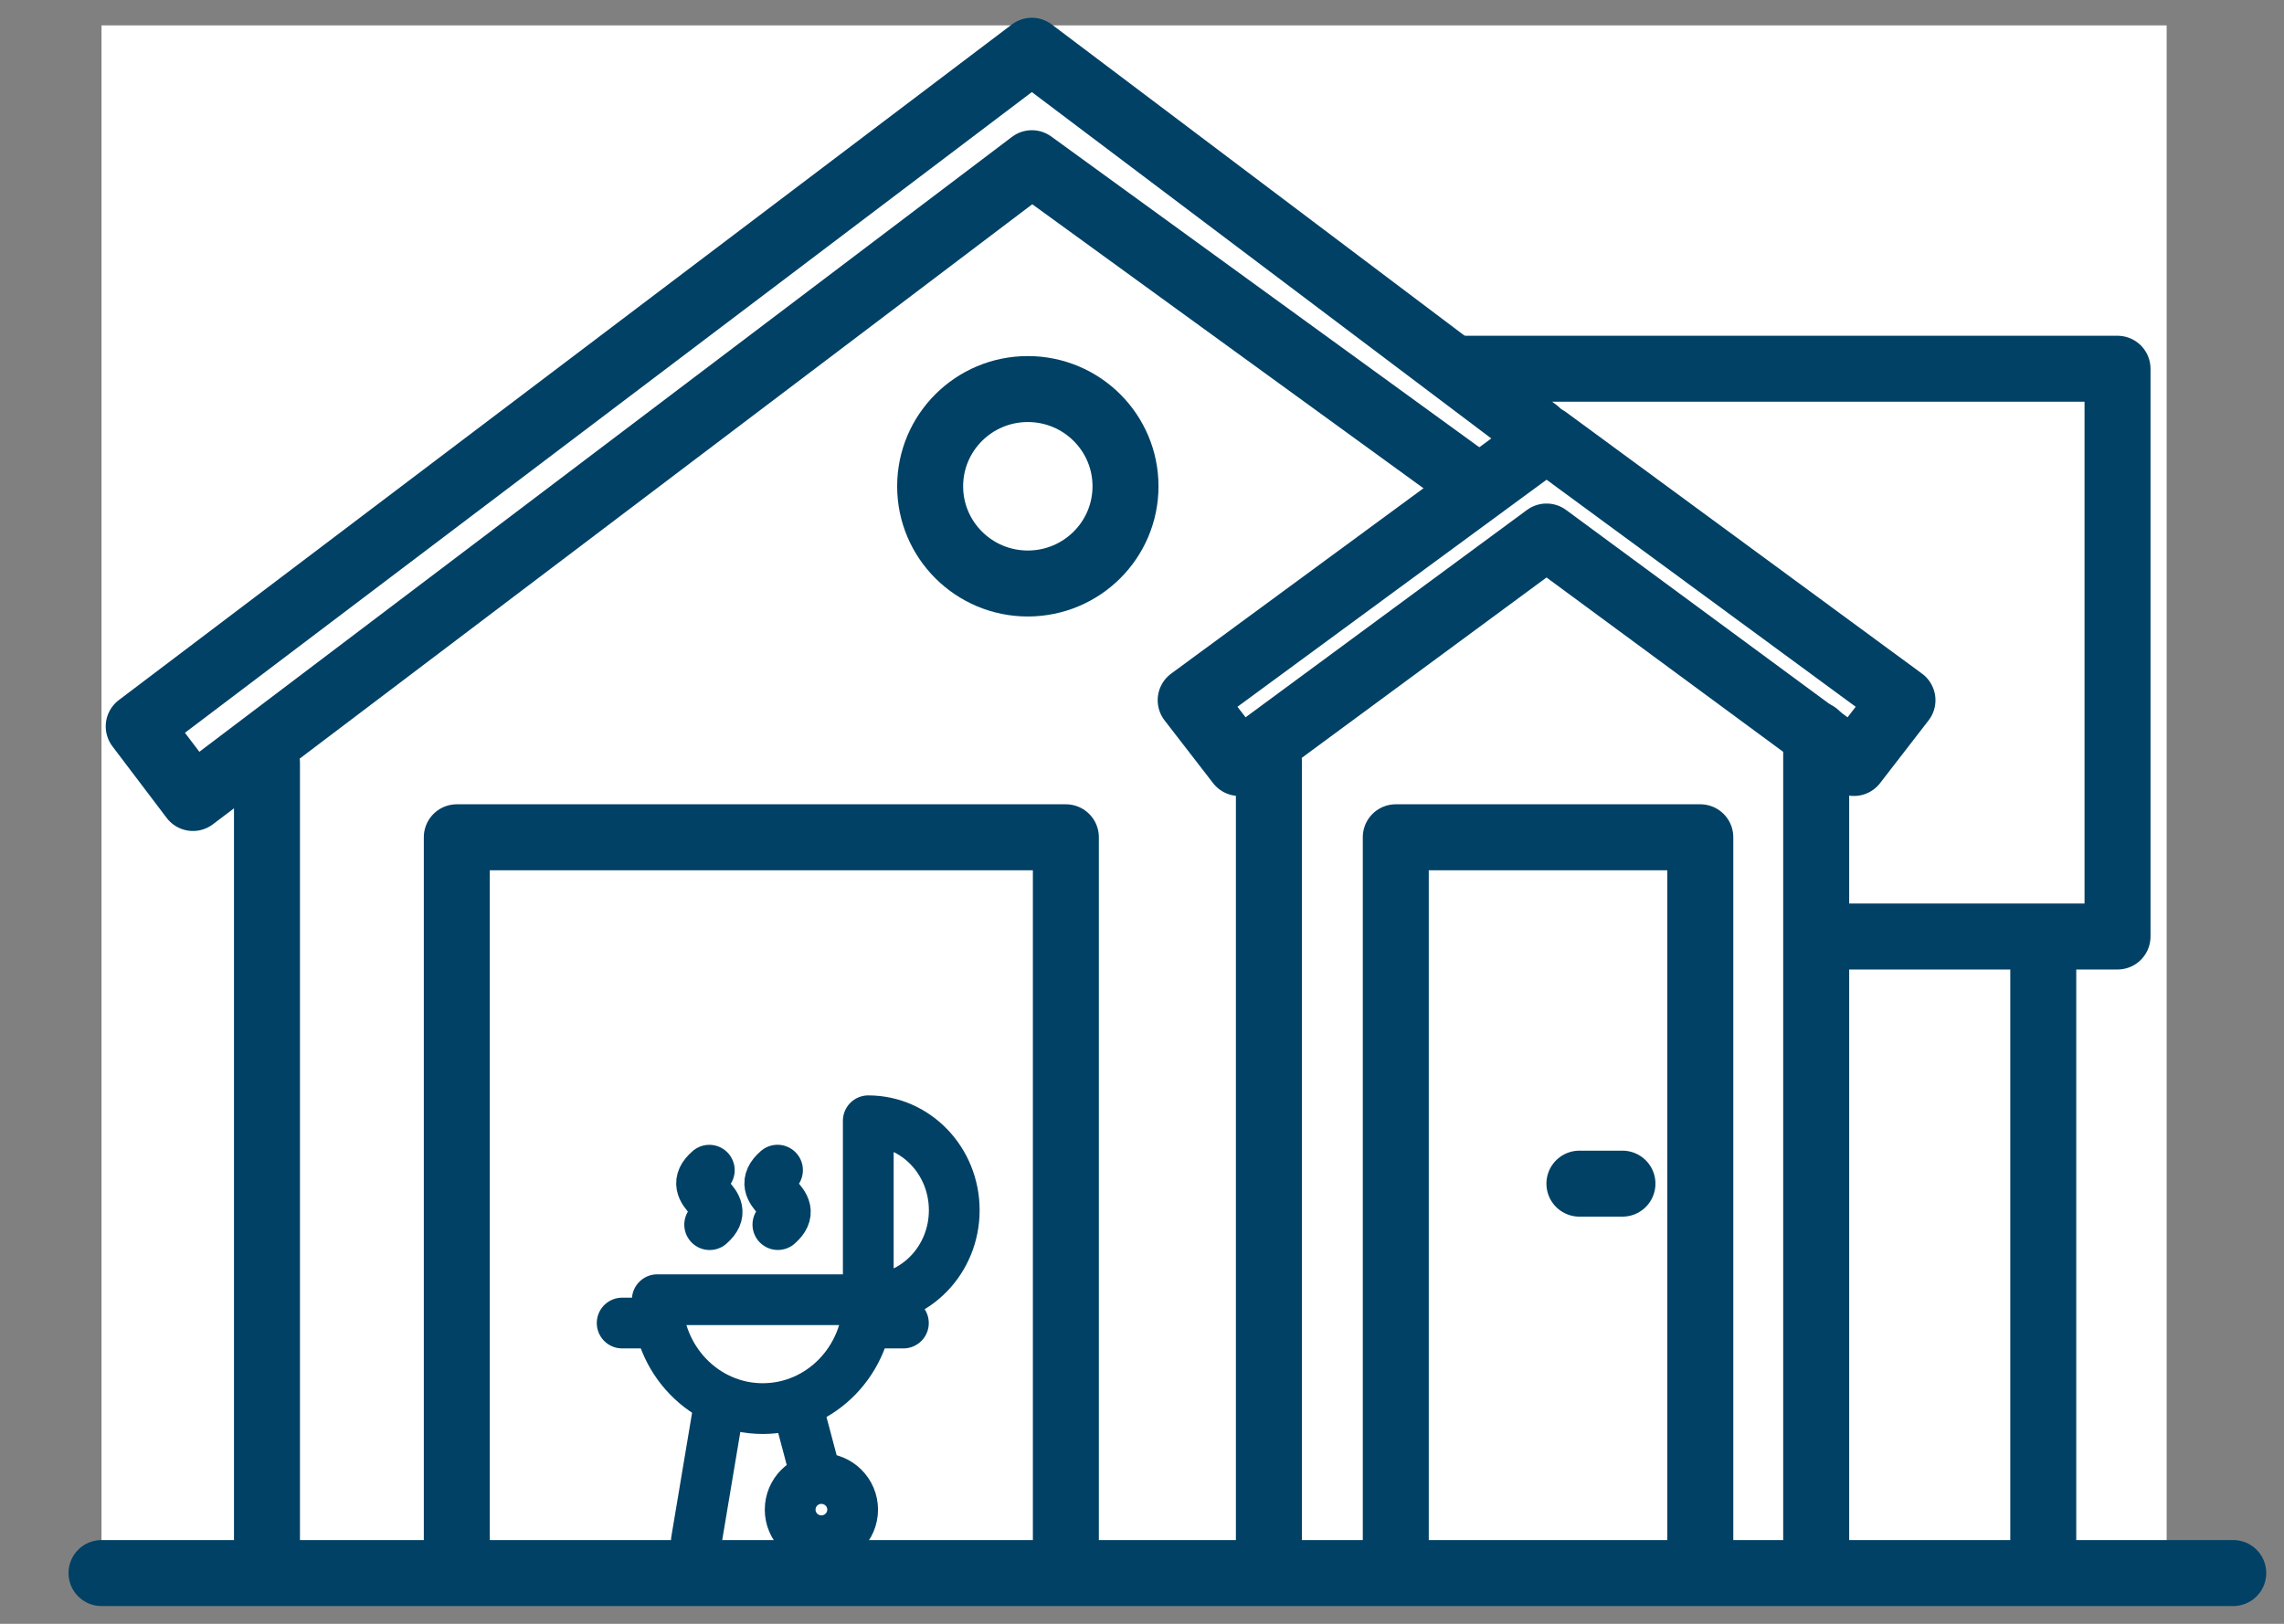
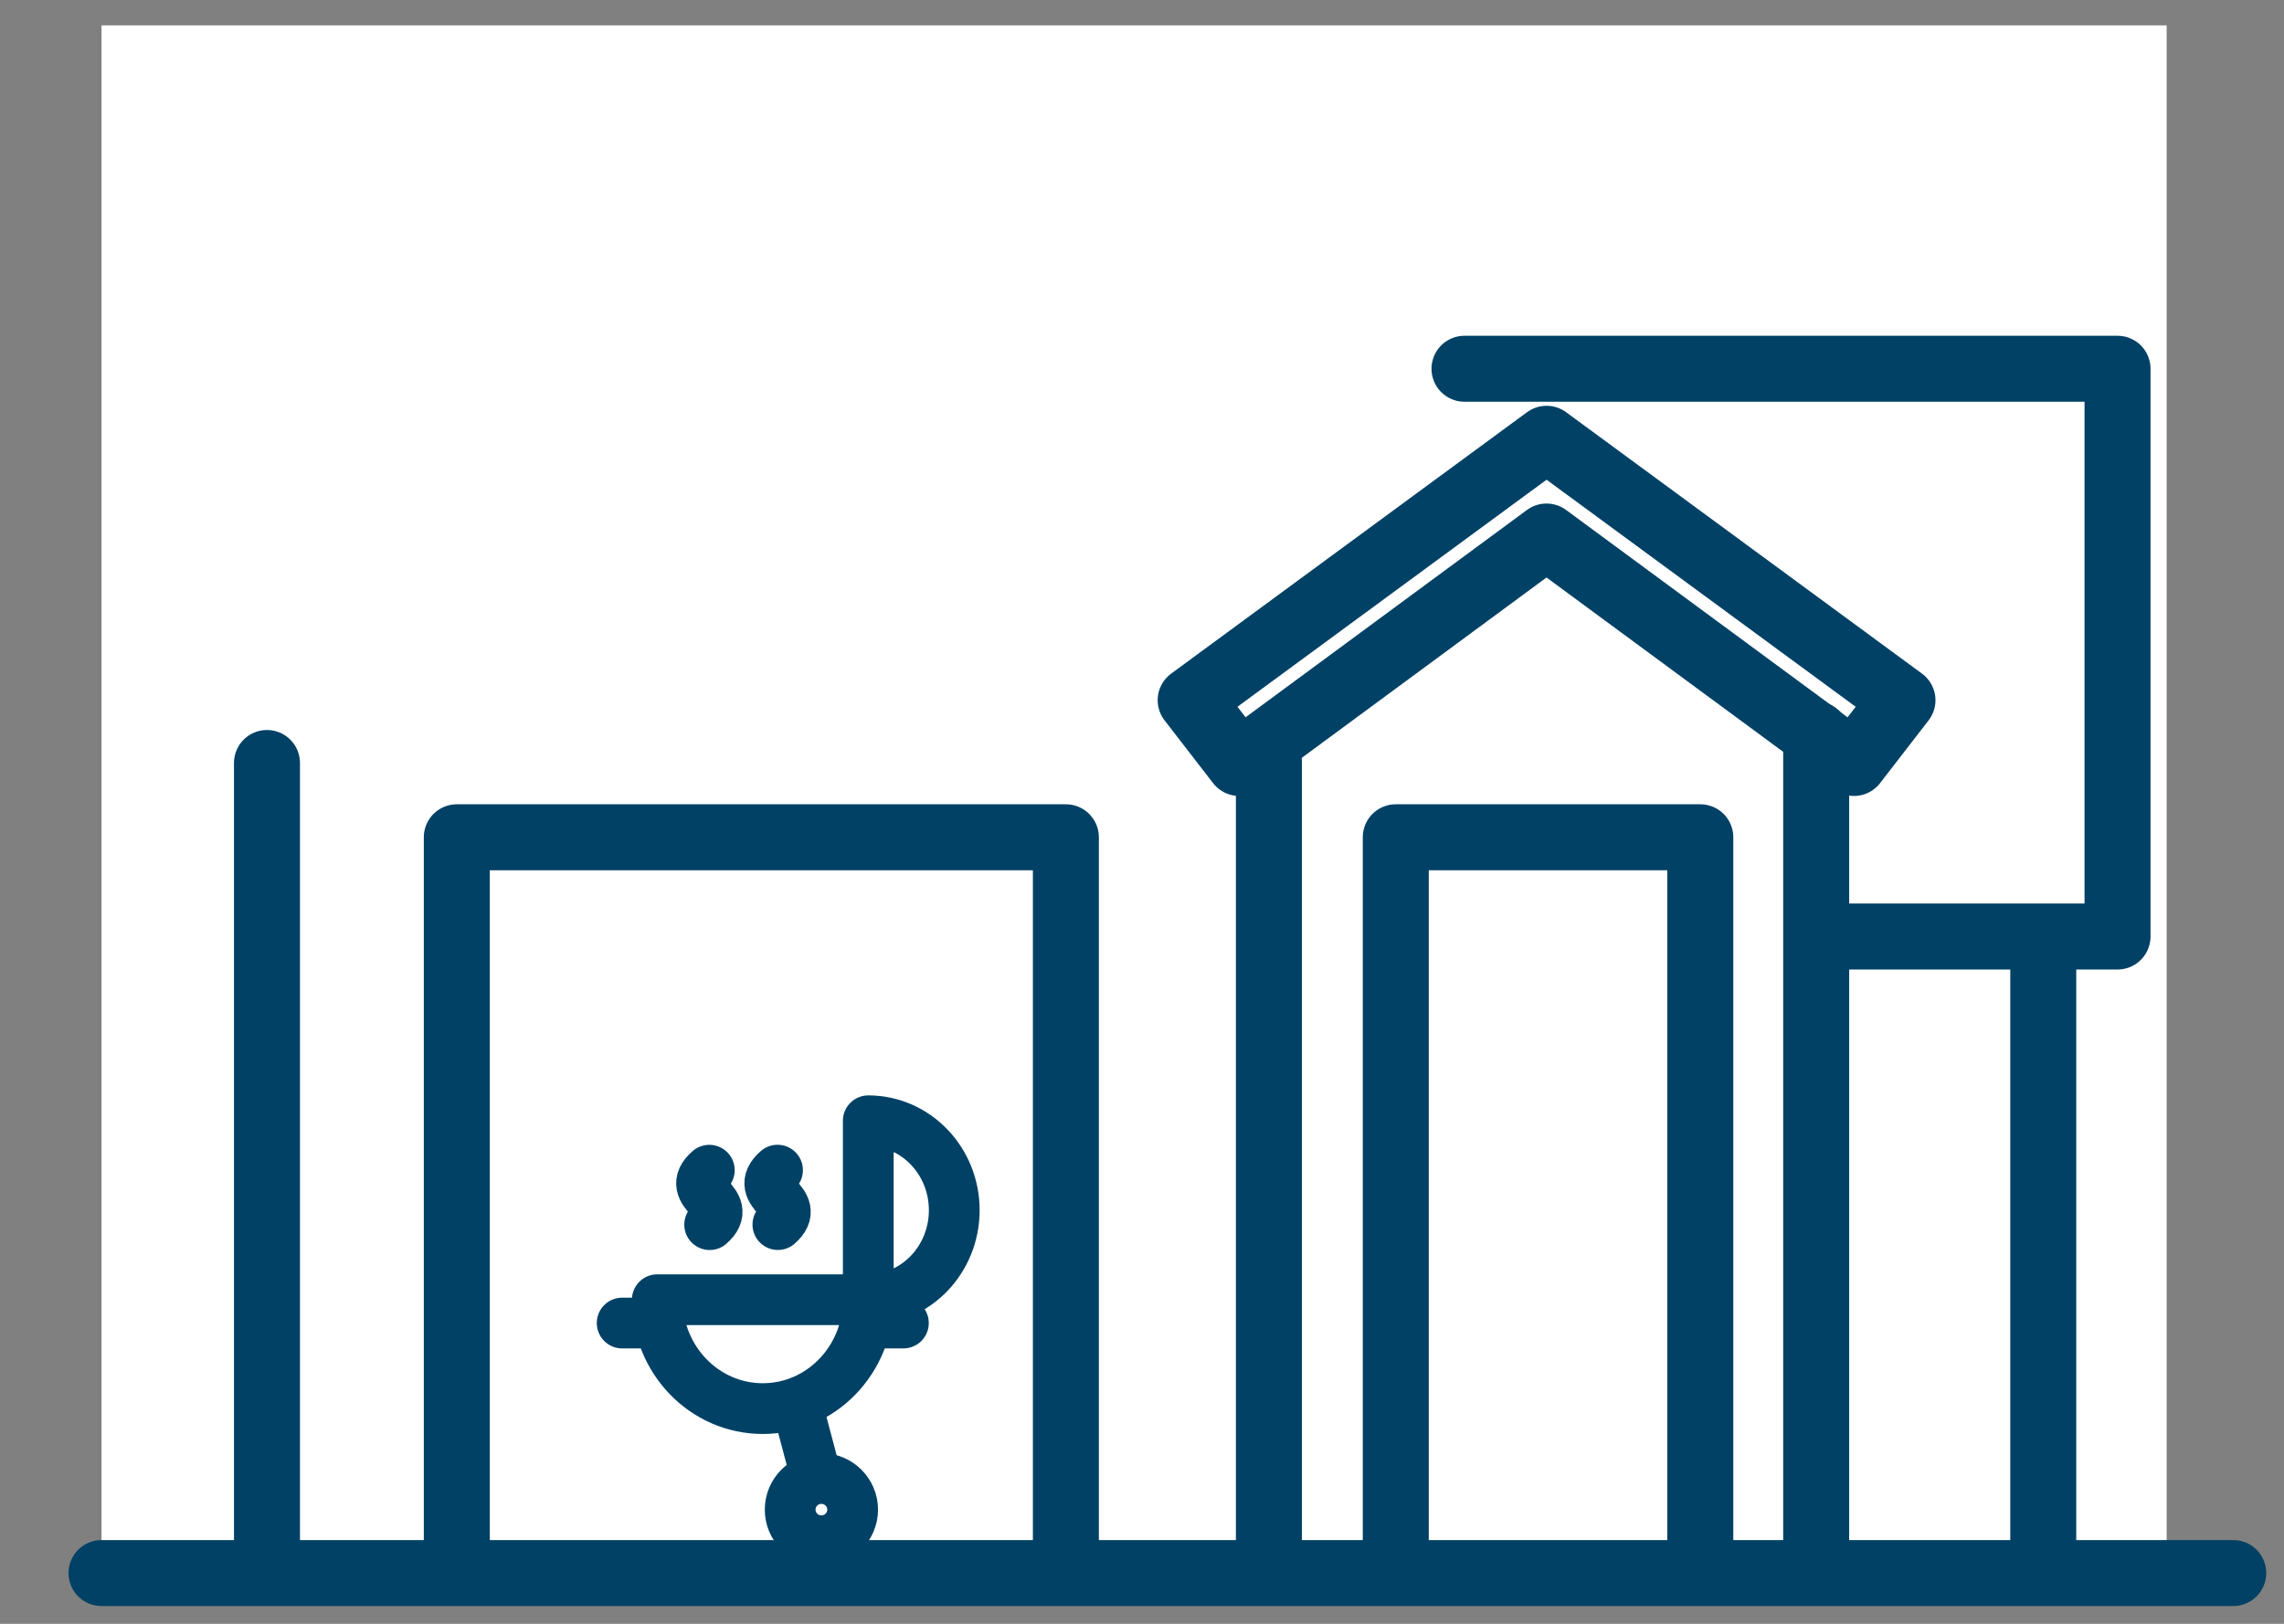
<svg xmlns="http://www.w3.org/2000/svg" width="45" height="32" viewBox="0 0 45 32" fill="none">
  <rect x="0" y="0" width="45" height="32" fill="#808080" stroke="none" />
  <rect width="40.688" height="31" transform="translate(2 0.5)" fill="white" />
  <path d="M27.5 30.5V16.5H33.5V30.5" stroke="#004165" stroke-width="1.3" stroke-linecap="round" stroke-linejoin="round" />
-   <path d="M31.966 23.326H31.118" stroke="#004165" stroke-width="1.3" stroke-linecap="round" />
  <path d="M21 30.5V16.5H9V30.5" stroke="#004165" stroke-width="1.3" stroke-linecap="round" stroke-linejoin="round" />
-   <path fill-rule="evenodd" clip-rule="evenodd" d="M22.175 9.583C22.175 10.641 21.313 11.499 20.25 11.499C19.188 11.499 18.326 10.641 18.326 9.583C18.326 8.525 19.188 7.667 20.25 7.667C21.313 7.667 22.175 8.525 22.175 9.583Z" stroke="#004165" stroke-width="1.3" stroke-linecap="round" stroke-linejoin="round" />
  <path d="M40.257 18.58V30.5" stroke="#004165" stroke-width="1.3" stroke-linecap="round" stroke-linejoin="round" />
  <path d="M5.26 15.036V30.5" stroke="#004165" stroke-width="1.3" stroke-linecap="round" stroke-linejoin="round" />
  <path d="M25 15L25 30.5" stroke="#004165" stroke-width="1.3" stroke-linecap="round" stroke-linejoin="round" />
  <path d="M35.783 14.472V30.5" stroke="#004165" stroke-width="1.3" stroke-linecap="round" stroke-linejoin="round" />
  <path d="M28.854 7.267H41.72V18.456H35.977" stroke="#004165" stroke-width="1.3" stroke-linecap="round" stroke-linejoin="round" />
  <path fill-rule="evenodd" clip-rule="evenodd" d="M37.483 13.799L30.471 8.647L23.459 13.799L24.415 15.036L30.47 10.573L36.527 15.036L37.483 13.799Z" stroke="#004165" stroke-width="1.3" stroke-linecap="round" stroke-linejoin="round" />
-   <path d="M30.279 8.503L20.329 1L2.733 14.315L3.802 15.726L20.33 3.216L29.097 9.582" stroke="#004165" stroke-width="1.3" stroke-linecap="round" stroke-linejoin="round" />
-   <path fill-rule="evenodd" clip-rule="evenodd" d="M13.72 30.364L14.182 27.605L13.72 30.364Z" stroke="#004165" stroke-linecap="round" stroke-linejoin="round" />
  <path fill-rule="evenodd" clip-rule="evenodd" d="M16.007 28.83L15.722 27.758L16.007 28.83Z" stroke="#004165" stroke-linecap="round" stroke-linejoin="round" />
  <path fill-rule="evenodd" clip-rule="evenodd" d="M16.799 29.75C16.799 30.089 16.523 30.363 16.183 30.363C15.843 30.363 15.568 30.089 15.568 29.75C15.568 29.412 15.843 29.137 16.183 29.137C16.523 29.137 16.799 29.412 16.799 29.75Z" stroke="#004165" stroke-linecap="round" stroke-linejoin="round" />
  <path d="M15.319 23.06C14.79 23.523 15.844 23.68 15.326 24.133" stroke="#004165" stroke-linecap="round" stroke-linejoin="round" />
  <path d="M13.975 23.061C13.446 23.523 14.5 23.681 13.982 24.134" stroke="#004165" stroke-linecap="round" stroke-linejoin="round" />
  <path fill-rule="evenodd" clip-rule="evenodd" d="M15.028 27.759C16.176 27.759 17.107 26.798 17.107 25.613H12.95C12.95 26.798 13.88 27.759 15.028 27.759Z" stroke="#004165" stroke-linecap="round" stroke-linejoin="round" />
  <path fill-rule="evenodd" clip-rule="evenodd" d="M18.801 23.85C18.801 24.823 18.042 25.612 17.107 25.612V22.087C18.042 22.087 18.801 22.876 18.801 23.85Z" stroke="#004165" stroke-linecap="round" stroke-linejoin="round" />
  <path fill-rule="evenodd" clip-rule="evenodd" d="M12.873 26.073H12.258H12.873Z" stroke="#004165" stroke-linecap="round" stroke-linejoin="round" />
  <path fill-rule="evenodd" clip-rule="evenodd" d="M17.799 26.073H17.183H17.799Z" stroke="#004165" stroke-linecap="round" stroke-linejoin="round" />
  <path d="M2 31H44" stroke="#004165" stroke-width="1.3" stroke-linecap="round" stroke-linejoin="round" />
</svg>